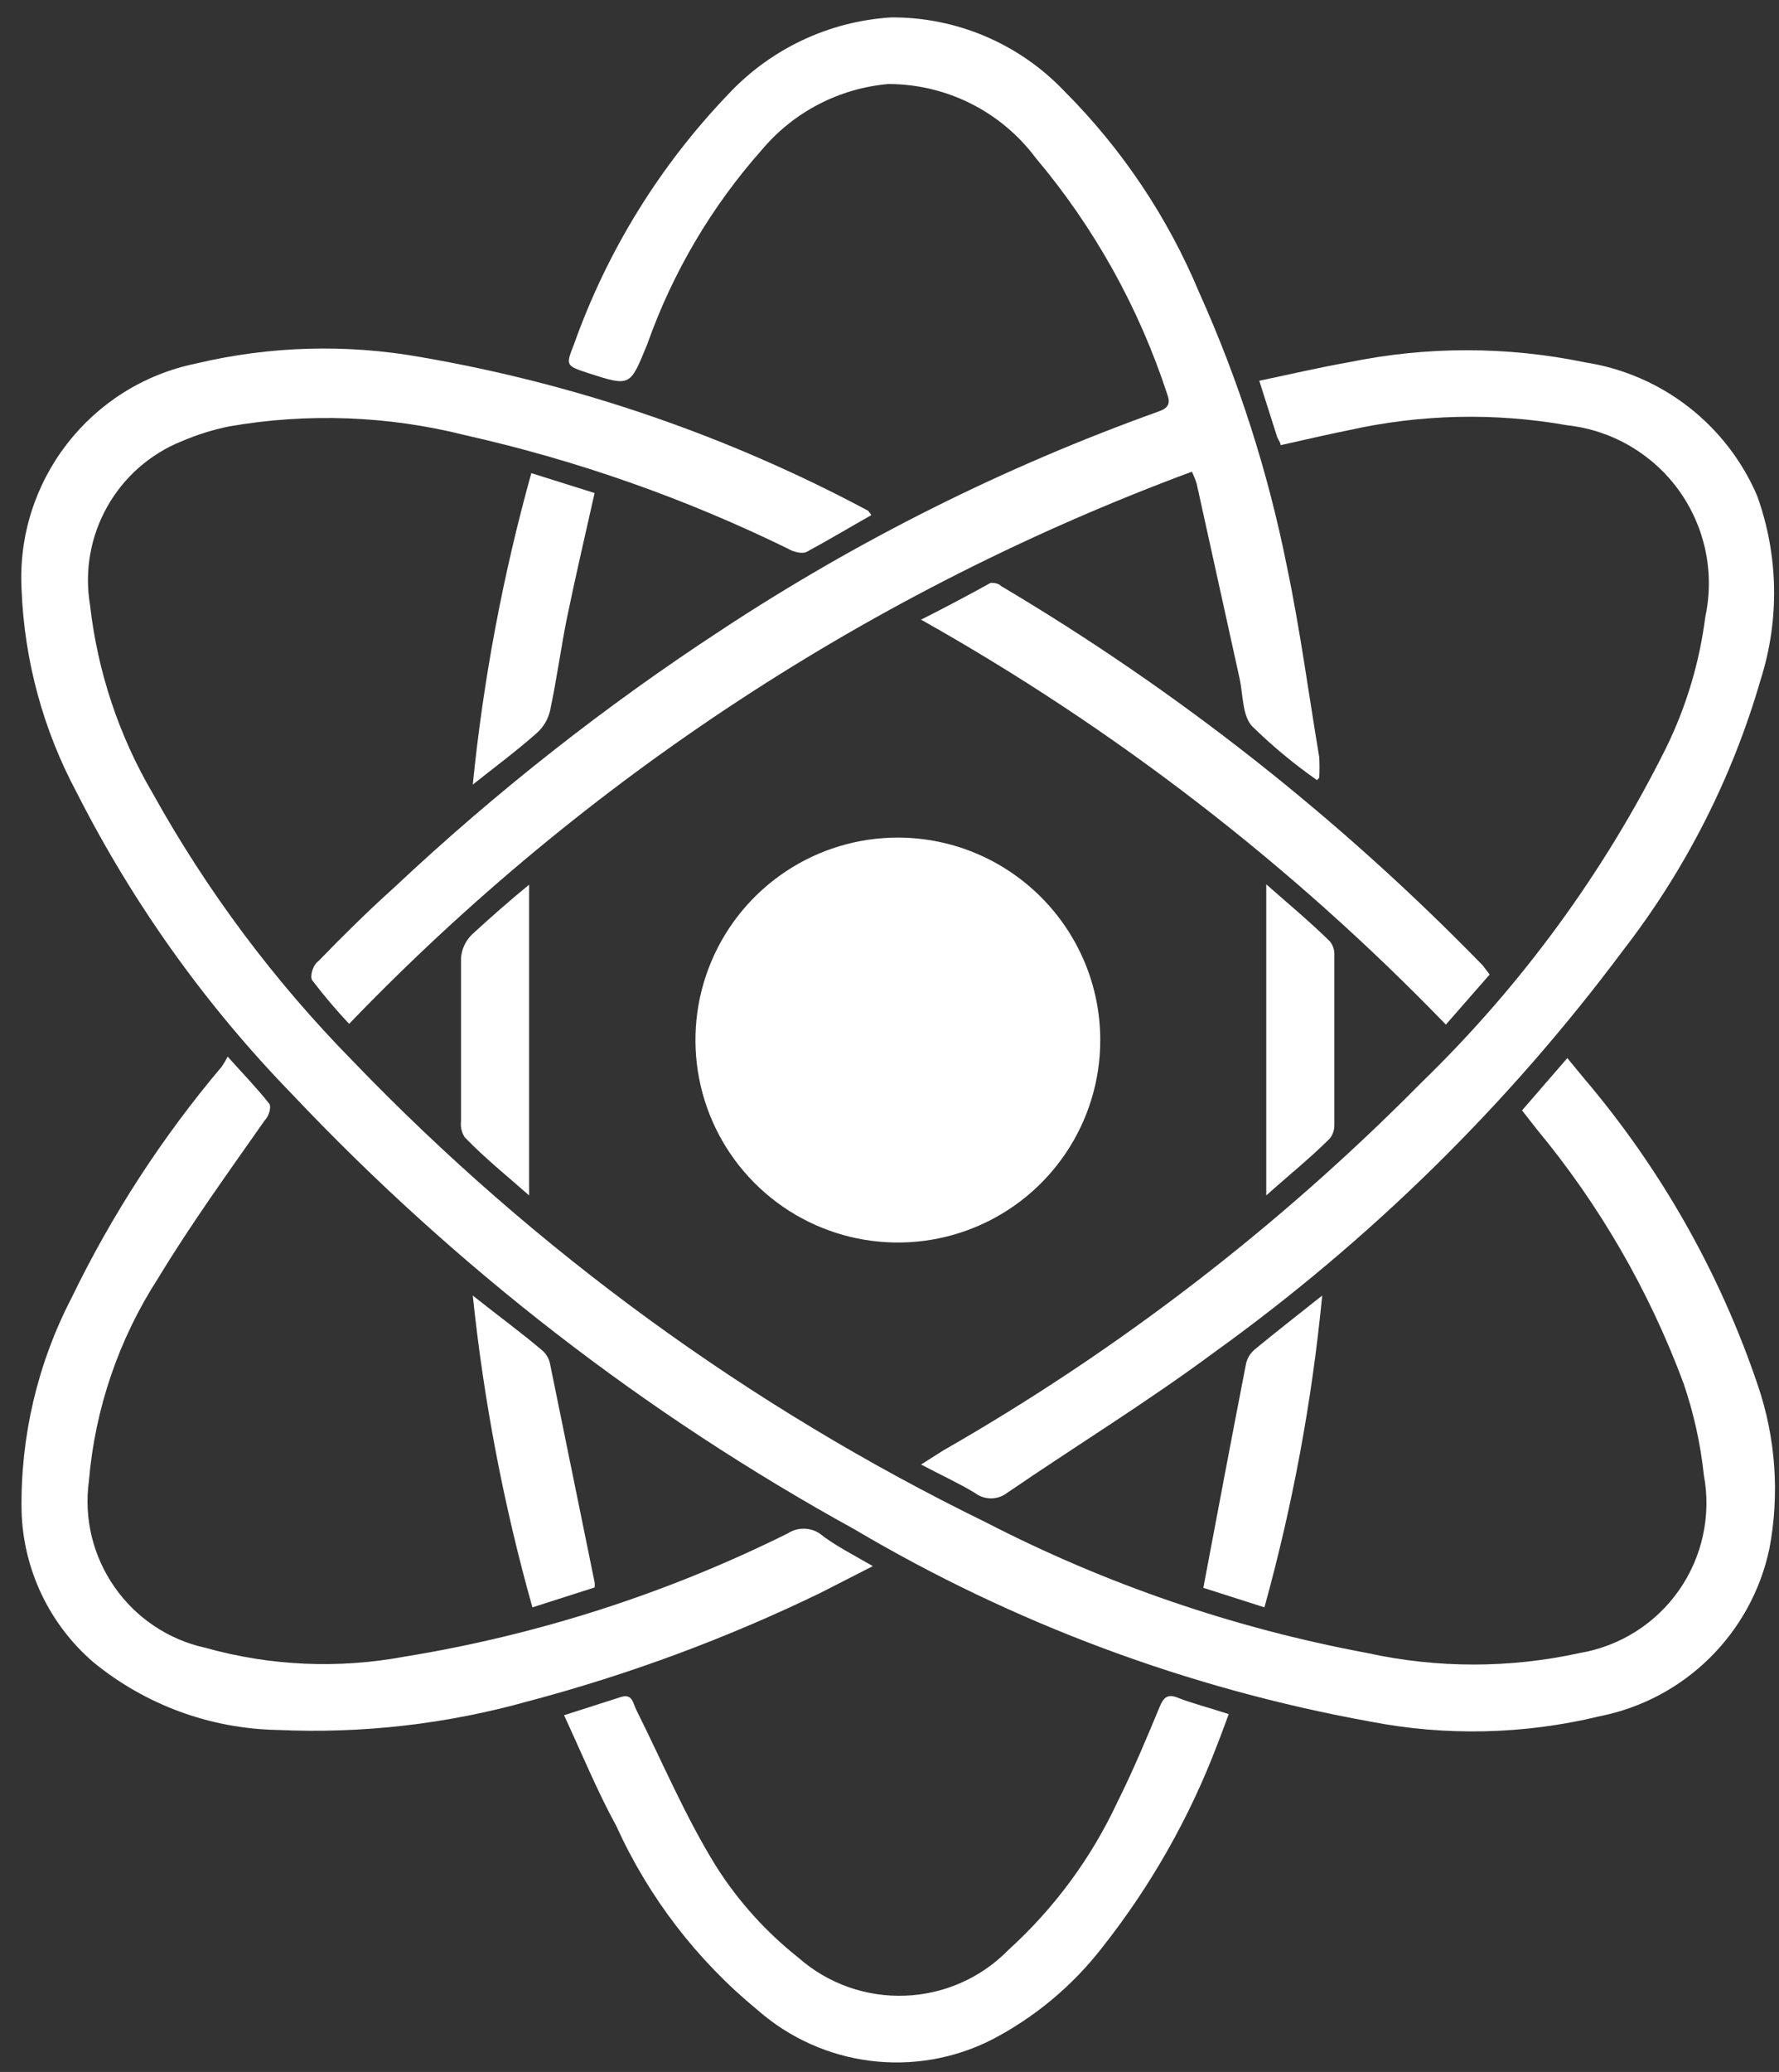
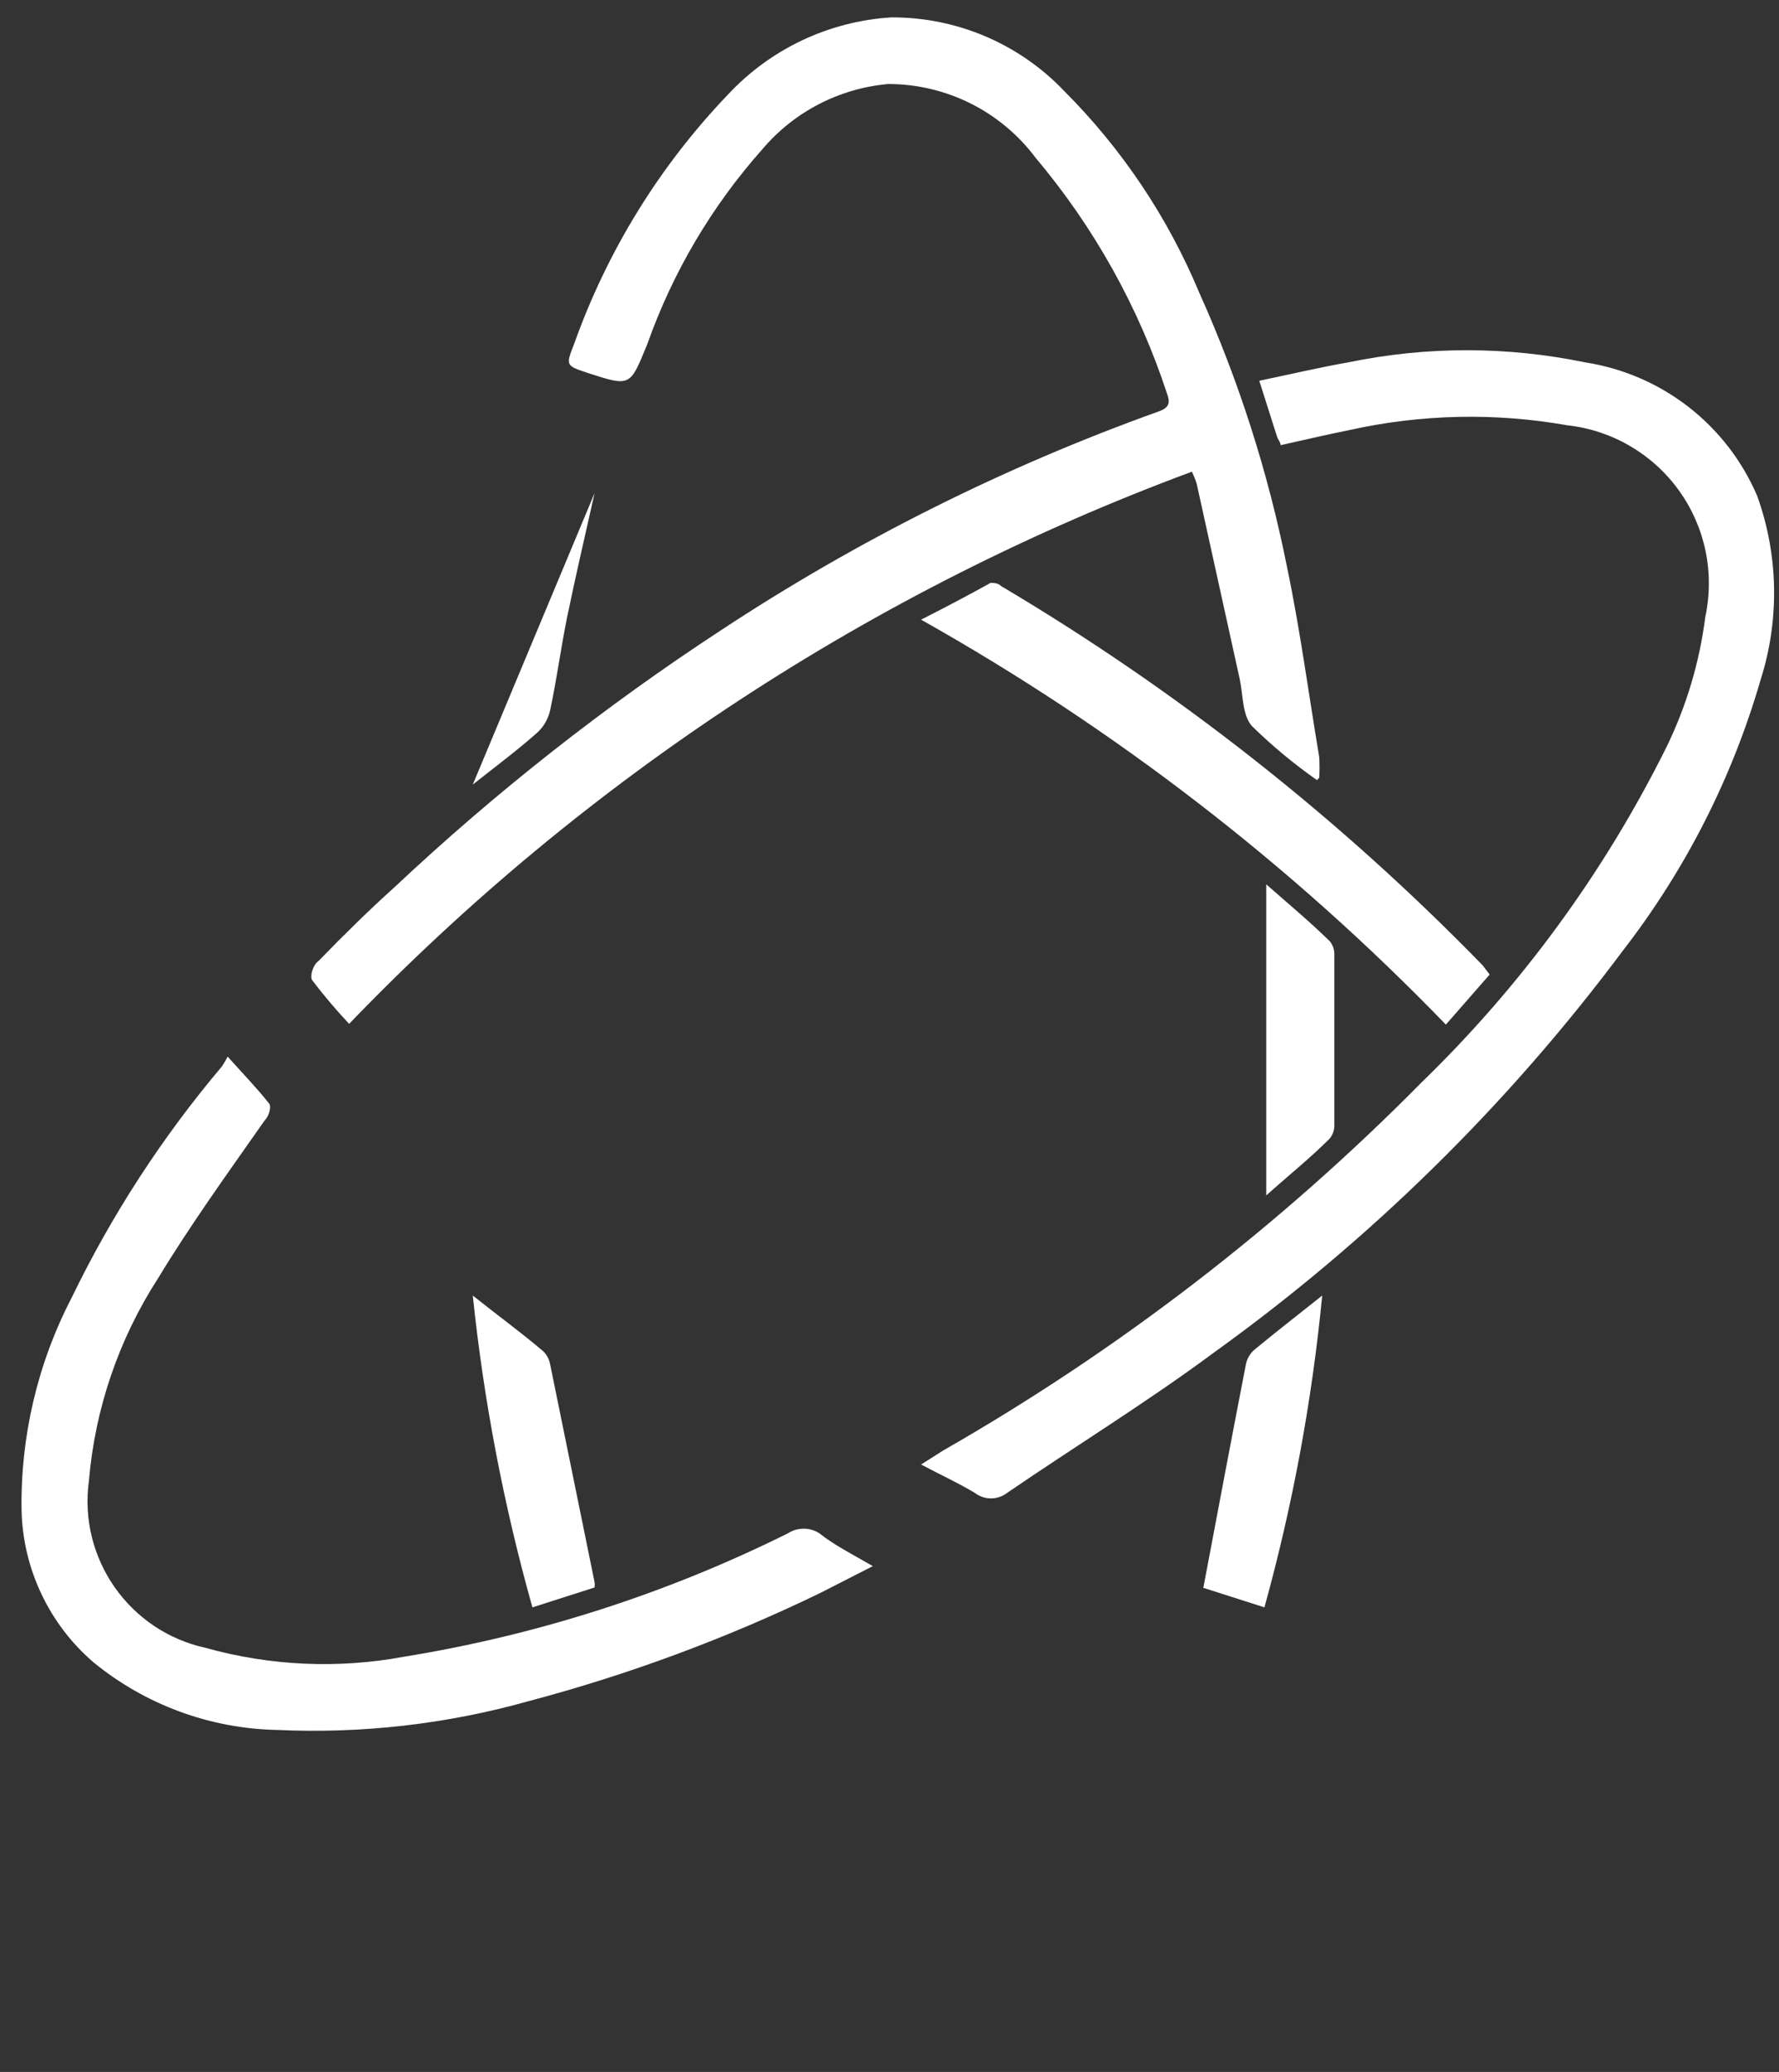
<svg xmlns="http://www.w3.org/2000/svg" width="73px" height="85px" viewBox="0 0 73 85" version="1.1">
  <rect x="0" y="0" width="73" height="85" fill="#333333" stroke="none" />
  <title>Group</title>
  <desc>Created with Sketch.</desc>
  <defs />
  <g id="Page-1" stroke="none" stroke-width="1" fill="none" fill-rule="evenodd">
    <g id="Artboard-Copy" transform="translate(-14, -7)">
      <g id="Group">
        <g id="innovation_red" transform="translate(14.375, 7.714)" fill-rule="nonzero" fill="#FFFFFF">
-           <path d="M35.381,20.418 C34.475,20.931 33.614,21.445 32.723,21.928 C32.527,22.019 32.179,21.928 31.953,21.792 C27.739,19.731 23.299,18.17 18.723,17.141 C15.553,16.342 12.249,16.218 9.028,16.778 C8.365,16.914 7.717,17.117 7.095,17.382 C4.413,18.457 2.842,21.254 3.319,24.103 C3.627,26.838 4.507,29.477 5.902,31.85 C8.13,35.857 10.888,39.545 14.102,42.814 C21.586,50.594 30.378,56.999 40.078,61.737 C45.003,64.278 50.274,66.084 55.723,67.098 C58.599,67.73 61.577,67.73 64.452,67.098 C66.101,66.819 67.569,65.889 68.526,64.518 C69.482,63.146 69.849,61.448 69.542,59.804 C69.406,58.524 69.127,57.262 68.711,56.044 C67.301,52.244 65.259,48.711 62.67,45.593 L62.081,44.838 L63.939,42.693 L64.649,43.554 C67.783,47.248 70.192,51.501 71.747,56.089 C72.49,58.254 72.656,60.575 72.23,62.824 C71.491,66.306 68.745,69.011 65.253,69.696 C62.163,70.443 58.949,70.516 55.829,69.907 C48.369,68.555 41.21,65.886 34.686,62.024 C26.122,57.309 18.342,51.293 11.625,44.189 C8.067,40.531 5.083,36.356 2.776,31.805 C1.397,29.234 0.623,26.383 0.51,23.469 C0.272,19.027 3.324,15.081 7.684,14.196 C10.709,13.478 13.85,13.391 16.911,13.939 C23.32,15.045 29.51,17.171 35.245,20.237 C35.295,20.294 35.34,20.354 35.381,20.418 Z" id="Shape" />
          <path d="M53.669,31.291 C52.719,30.626 51.825,29.884 50.996,29.071 C50.604,28.633 50.634,27.803 50.498,27.153 L48.731,19.134 C48.677,18.964 48.611,18.798 48.535,18.636 C35.448,23.487 23.626,31.23 13.951,41.289 C13.418,40.72 12.914,40.126 12.441,39.507 C12.335,39.371 12.441,38.888 12.698,38.707 C13.709,37.664 14.751,36.638 15.809,35.686 C19.958,31.789 24.44,28.262 29.204,25.145 C34.807,21.452 40.83,18.441 47.145,16.174 C47.538,16.038 47.674,15.872 47.523,15.464 C46.362,11.91 44.526,8.613 42.116,5.754 C40.69,3.852 38.452,2.733 36.076,2.733 C34.061,2.909 32.199,3.876 30.896,5.422 C28.824,7.755 27.224,10.468 26.184,13.411 C25.474,15.132 25.519,15.162 23.752,14.589 C22.846,14.287 22.831,14.287 23.178,13.411 C24.536,9.59 26.687,6.1 29.491,3.171 C31.237,1.294 33.637,0.158 36.196,2.60604255e-15 C38.878,-0.015 41.446,1.078 43.294,3.02 C45.664,5.391 47.547,8.202 48.837,11.296 C50.453,14.889 51.659,18.654 52.431,22.517 C52.975,25.115 53.322,27.742 53.76,30.355 C53.774,30.632 53.774,30.909 53.76,31.186 L53.669,31.291 Z" id="Shape" />
-           <path d="M44.774,41.969 C44.768,45.331 42.736,48.358 39.626,49.636 C36.516,50.914 32.942,50.191 30.574,47.805 C28.205,45.419 27.508,41.84 28.809,38.74 C30.11,35.639 33.151,33.629 36.513,33.647 C41.086,33.681 44.774,37.396 44.774,41.969 Z" id="Shape" />
          <path d="M52.174,17.549 C52.174,17.443 52.084,17.337 52.038,17.231 L51.298,14.906 C52.537,14.649 53.745,14.362 54.953,14.151 C58.156,13.488 61.461,13.488 64.664,14.151 C67.808,14.635 70.48,16.707 71.731,19.633 C72.606,22.066 72.654,24.72 71.867,27.184 C70.701,31.207 68.785,34.973 66.219,38.284 C61.507,44.601 55.854,50.158 49.456,54.76 C46.707,56.799 43.778,58.596 40.953,60.529 C40.562,60.831 40.016,60.831 39.624,60.529 C38.945,60.121 38.22,59.789 37.42,59.366 L38.326,58.792 C45.525,54.672 52.13,49.591 57.958,43.69 C62.061,39.711 65.457,35.064 68.001,29.947 C68.825,28.26 69.366,26.449 69.602,24.586 C69.989,22.782 69.594,20.898 68.515,19.402 C67.435,17.905 65.773,16.935 63.939,16.733 C60.975,16.208 57.936,16.275 54.998,16.929 C54.077,17.111 53.141,17.337 52.174,17.549 Z" id="Shape" />
          <path d="M35.441,63.534 C34.641,63.942 33.931,64.304 33.282,64.637 C29.441,66.497 25.431,67.984 21.306,69.077 C17.957,70.016 14.48,70.414 11.006,70.255 C8.248,70.203 5.589,69.224 3.455,67.476 C1.643,65.914 0.573,63.661 0.51,61.269 C0.459,58.229 1.164,55.224 2.564,52.525 C4.214,49.119 6.284,45.932 8.726,43.041 C8.815,42.91 8.896,42.774 8.967,42.633 C9.617,43.358 10.176,43.932 10.674,44.566 C10.764,44.687 10.674,45.064 10.478,45.261 C8.967,47.42 7.457,49.504 6.113,51.724 C4.5,54.219 3.525,57.071 3.274,60.031 C2.837,63.215 4.921,66.2 8.061,66.887 C10.716,67.63 13.506,67.754 16.216,67.249 C21.686,66.362 26.991,64.656 31.953,62.19 C32.348,61.934 32.856,61.934 33.251,62.19 C33.856,62.673 34.58,63.036 35.441,63.534 Z" id="Shape" />
-           <path d="M22.771,69.651 L25.081,68.911 C25.58,68.744 25.595,69.152 25.731,69.424 C26.818,71.599 27.769,73.864 29.053,75.918 C29.951,77.316 31.074,78.556 32.376,79.588 C34.879,81.802 38.68,81.663 41.014,79.271 C42.884,77.572 44.399,75.519 45.469,73.23 C46.103,71.961 46.662,70.632 47.206,69.318 C47.372,68.911 47.538,68.76 47.976,68.941 C48.414,69.122 49.305,69.364 50.045,69.605 C49.879,70.043 49.743,70.436 49.592,70.813 C48.453,73.823 46.859,76.639 44.865,79.165 C43.647,80.741 42.101,82.035 40.334,82.956 C37.183,84.56 33.371,84.081 30.714,81.747 C28.228,79.708 26.244,77.125 24.915,74.196 C24.145,72.792 23.511,71.251 22.771,69.651 Z" id="Shape" />
          <path d="M60.752,39.265 L58.955,41.319 C52.62,34.767 45.366,29.171 37.42,24.707 C38.462,24.178 39.353,23.71 40.274,23.197 C40.38,23.197 40.576,23.197 40.712,23.333 C47.951,27.627 54.593,32.857 60.465,38.888 L60.752,39.265 Z" id="Shape" />
          <path d="M19.025,52.434 C20.067,53.265 21.004,53.944 21.91,54.715 C22.058,54.857 22.159,55.041 22.197,55.243 C22.811,58.264 23.42,61.249 24.024,64.199 C24.033,64.269 24.033,64.34 24.024,64.41 L21.472,65.226 C20.295,61.039 19.476,56.76 19.025,52.434 L19.025,52.434 Z" id="Shape" />
-           <path d="M19.025,31.473 C19.459,27.153 20.263,22.879 21.427,18.696 L24.024,19.512 C23.631,21.264 23.239,22.94 22.891,24.631 C22.635,25.9 22.469,27.169 22.197,28.437 C22.117,28.786 21.933,29.102 21.668,29.343 C20.853,30.068 19.977,30.718 19.025,31.473 Z" id="Shape" />
+           <path d="M19.025,31.473 L24.024,19.512 C23.631,21.264 23.239,22.94 22.891,24.631 C22.635,25.9 22.469,27.169 22.197,28.437 C22.117,28.786 21.933,29.102 21.668,29.343 C20.853,30.068 19.977,30.718 19.025,31.473 Z" id="Shape" />
          <path d="M51.51,65.226 L49.003,64.425 C49.592,61.299 50.166,58.264 50.755,55.228 C50.806,55.005 50.928,54.804 51.102,54.654 C51.963,53.944 52.854,53.25 53.881,52.434 C53.462,56.759 52.669,61.039 51.51,65.226 Z" id="Shape" />
-           <path d="M21.336,35.58 L21.336,48.327 C20.415,47.511 19.539,46.816 18.693,45.94 C18.567,45.743 18.514,45.508 18.542,45.276 L18.542,38.586 C18.57,38.226 18.725,37.889 18.98,37.634 C19.72,36.955 20.52,36.245 21.336,35.58 Z" id="Shape" />
          <path d="M51.585,48.327 L51.585,35.565 C52.476,36.351 53.352,37.076 54.198,37.906 C54.327,38.069 54.391,38.273 54.379,38.48 L54.379,45.442 C54.383,45.646 54.314,45.844 54.183,46.001 C53.367,46.816 52.476,47.526 51.585,48.327 Z" id="Shape" />
        </g>
-         <rect id="Rectangle" x="0" y="0" width="100" height="100" />
      </g>
    </g>
  </g>
</svg>